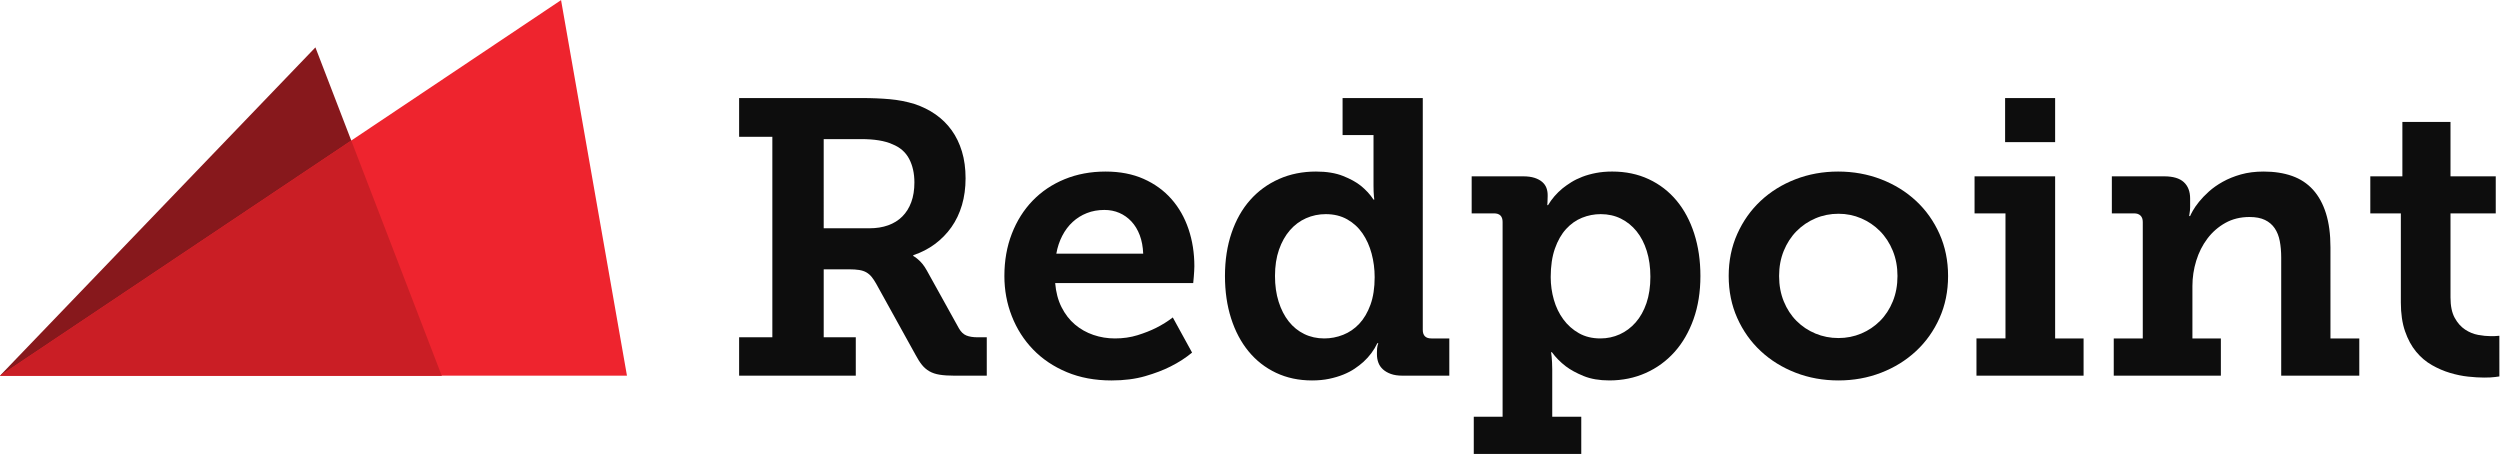
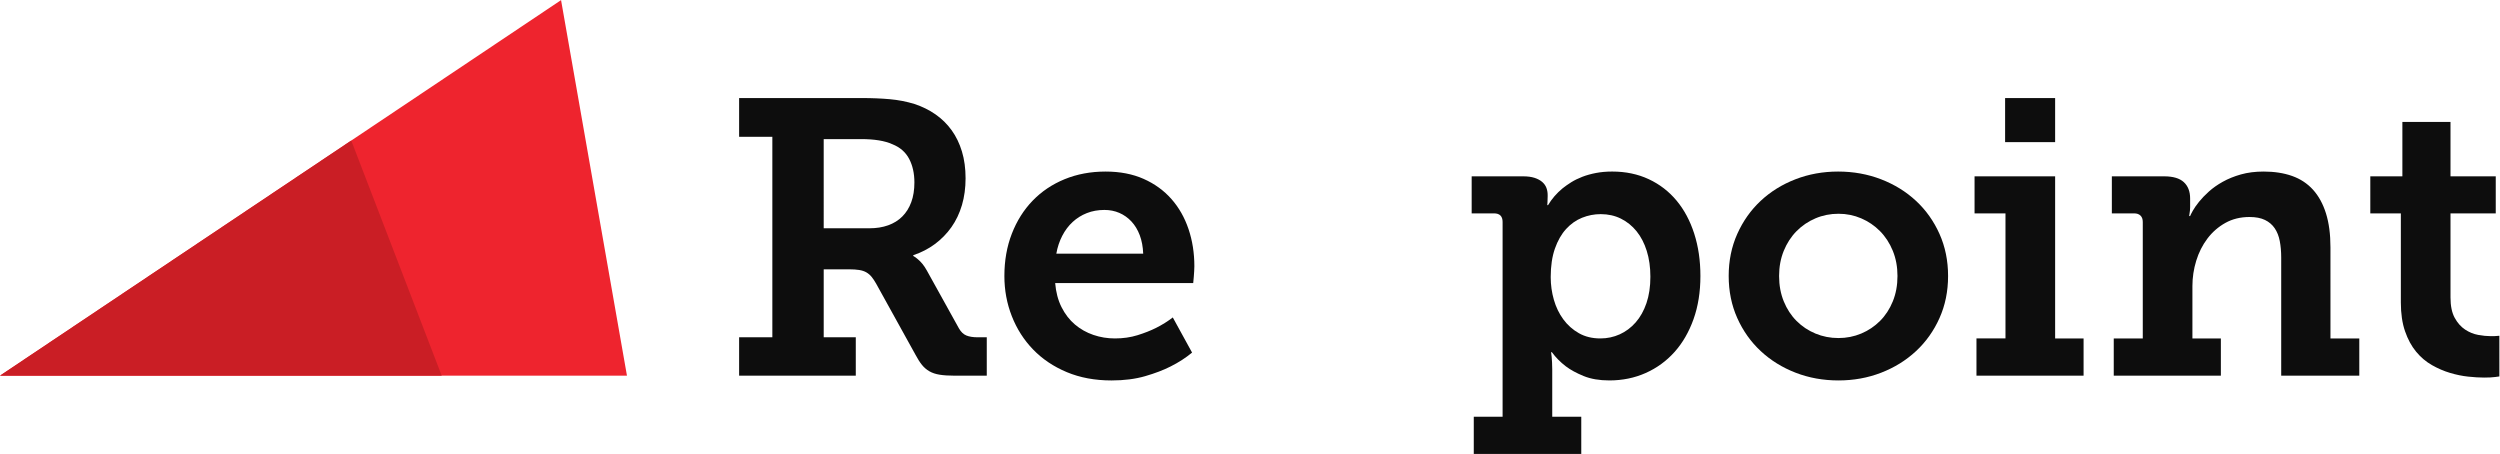
<svg xmlns="http://www.w3.org/2000/svg" xmlns:ns1="http://www.inkscape.org/namespaces/inkscape" xmlns:ns2="http://sodipodi.sourceforge.net/DTD/sodipodi-0.dtd" ns1:version="1.0rc1 (09960d6, 2020-04-09)" ns2:docname="Redpoint Logo.svg" viewBox="0 0 480 87.159" height="87.159" width="480" xml:space="preserve" id="svg833" version="1.1">
  <defs id="defs837" />
  <ns2:namedview ns1:current-layer="g841" ns1:window-maximized="0" ns1:window-y="23" ns1:window-x="0" ns1:cy="43.5788" ns1:cx="240" ns1:zoom="1.4833333" showgrid="false" id="namedview835" ns1:window-height="1005" ns1:window-width="1680" ns1:pageshadow="2" ns1:pageopacity="0" guidetolerance="10" gridtolerance="10" objecttolerance="10" borderopacity="1" bordercolor="#666666" pagecolor="#ffffff" />
  <g transform="matrix(1.333,0,0,-1.333,0,87.159)" ns1:label="ink_ext_XXXXXX" ns1:groupmode="layer" id="g841">
    <g transform="scale(0.1)" id="g843">
      <path ns1:connector-curvature="0" id="path845" style="fill:#0d0d0d;fill-opacity:1;fill-rule:nonzero;stroke:none" d="m 1252.71,325.07 c 9.72,0 18.57,1.418 26.54,4.266 7.98,2.84 14.76,7.051 20.36,12.648 5.58,5.586 9.9,12.469 12.92,20.629 3.02,8.157 4.54,17.641 4.54,28.461 0,13.016 -2.53,24.34 -7.56,33.965 -5.05,9.625 -13.07,16.641 -24.07,21.043 -5.69,2.563 -12.29,4.441 -19.81,5.637 -7.51,1.191 -15.94,1.785 -25.29,1.785 h -53.91 V 325.07 Z M 1064.6,168.039 h 47.86 v 288.766 h -47.86 v 55.832 h 176.29 c 14.84,0 28.41,-0.555 40.7,-1.653 12.28,-1.101 24.11,-3.394 35.48,-6.875 11.17,-3.671 21.31,-8.664 30.39,-14.988 9.08,-6.328 16.82,-13.937 23.23,-22.824 6.42,-8.899 11.37,-19.117 14.86,-30.668 3.48,-11.551 5.22,-24.387 5.22,-38.504 0,-13.934 -1.74,-26.812 -5.22,-38.641 -3.49,-11.824 -8.53,-22.414 -15.13,-31.765 -6.6,-9.348 -14.54,-17.461 -23.79,-24.34 -9.26,-6.875 -19.66,-12.238 -31.21,-16.086 v -1.098 c 2.38,-1.285 4.67,-2.933 6.87,-4.953 2.01,-1.648 4.13,-3.808 6.33,-6.465 2.19,-2.656 4.3,-5.82 6.32,-9.488 l 46.21,-83.324 c 2.92,-5.141 6.5,-8.574 10.72,-10.317 4.22,-1.742 9.72,-2.609 16.5,-2.609 h 12.93 v -55.281 h -46.75 c -8.25,0 -15.27,0.457 -21.04,1.379 -5.78,0.914 -10.73,2.562 -14.85,4.945 -4.13,2.383 -7.71,5.457 -10.73,9.219 -3.03,3.754 -6.1,8.566 -9.21,14.433 l -56.93,102.864 c -2.2,3.843 -4.36,7.05 -6.47,9.621 -2.11,2.566 -4.58,4.672 -7.42,6.32 -2.85,1.656 -6.28,2.797 -10.32,3.445 -4.03,0.633 -8.89,0.961 -14.57,0.961 h -36.58 v -97.906 h 46.21 V 112.758 H 1064.6 v 55.281" />
      <path ns1:connector-curvature="0" id="path847" style="fill:#0d0d0d;fill-opacity:1;fill-rule:nonzero;stroke:none" d="m 1646.61,288.492 c -0.36,9.899 -2.02,18.746 -4.94,26.539 -2.94,7.789 -6.93,14.391 -11.97,19.801 -5.05,5.41 -10.86,9.535 -17.46,12.379 -6.6,2.84 -13.75,4.262 -21.45,4.262 -9.17,0 -17.6,-1.516 -25.3,-4.535 -7.7,-3.028 -14.54,-7.29 -20.49,-12.793 -5.96,-5.497 -10.96,-12.145 -14.99,-19.942 -4.03,-7.793 -6.88,-16.359 -8.52,-25.711 z m -199.93,-32.176 c 0,22.184 3.57,42.493 10.73,60.914 7.15,18.43 17.14,34.282 29.97,47.579 12.84,13.296 28.19,23.609 46.06,30.941 17.88,7.332 37.54,11.004 59,11.004 20.71,0 39,-3.531 54.86,-10.59 15.86,-7.062 29.2,-16.734 40.02,-29.016 10.81,-12.285 19.02,-26.726 24.61,-43.316 5.59,-16.594 8.39,-34.426 8.39,-53.492 0,-2.02 -0.09,-4.395 -0.27,-7.145 -0.19,-2.754 -0.38,-5.41 -0.55,-7.976 -0.38,-2.938 -0.65,-5.961 -0.83,-9.074 h -198.83 c 1.1,-13.204 4.16,-24.797 9.21,-34.793 5.04,-9.993 11.45,-18.289 19.25,-24.891 7.79,-6.594 16.64,-11.594 26.54,-14.984 9.9,-3.399 20.26,-5.086 31.08,-5.086 11.72,0 22.59,1.554 32.58,4.675 9.99,3.11 18.84,6.594 26.54,10.45 8.8,4.394 16.87,9.441 24.21,15.125 l 27.77,-50.606 c -8.98,-7.515 -19.34,-14.211 -31.08,-20.078 -10.08,-5.133 -22.23,-9.762 -36.44,-13.887 -14.2,-4.125 -30.39,-6.183 -48.54,-6.183 -23.83,0 -45.29,3.984 -64.35,11.957 -19.07,7.98 -35.25,18.84 -48.54,32.594 -13.3,13.746 -23.51,29.746 -30.66,47.988 -7.16,18.246 -10.73,37.543 -10.73,57.89" />
-       <path ns1:connector-curvature="0" id="path849" style="fill:#0d0d0d;fill-opacity:1;fill-rule:nonzero;stroke:none" d="m 1836.44,256.316 c 0,-13.57 1.74,-25.898 5.23,-36.992 3.48,-11.09 8.34,-20.582 14.58,-28.461 6.23,-7.886 13.7,-13.937 22.41,-18.148 8.7,-4.219 18.29,-6.324 28.74,-6.324 9.35,0 18.42,1.734 27.22,5.222 8.8,3.477 16.55,8.801 23.24,15.946 6.69,7.152 12.06,16.269 16.09,27.371 4.03,11.09 6.05,24.336 6.05,39.738 0,11.727 -1.47,23.051 -4.4,33.965 -2.93,10.902 -7.28,20.578 -13.06,29.008 -5.78,8.437 -13.11,15.172 -22,20.218 -8.9,5.039 -19.22,7.563 -30.94,7.563 -10.08,0 -19.57,-1.977 -28.47,-5.914 -8.89,-3.942 -16.63,-9.723 -23.23,-17.324 -6.6,-7.61 -11.83,-16.911 -15.68,-27.918 -3.85,-11 -5.78,-23.645 -5.78,-37.95 z m -72.05,0 c 0,22.735 3.16,43.407 9.49,62.012 6.32,18.61 15.26,34.422 26.81,47.442 11.56,13.023 25.4,23.109 41.53,30.257 16.13,7.153 33.92,10.727 53.36,10.727 15.21,0 28.14,-2.113 38.77,-6.328 10.63,-4.219 19.16,-8.895 25.57,-14.024 7.52,-6.05 13.66,-12.746 18.43,-20.082 h 1.1 c -0.18,1.657 -0.37,3.481 -0.55,5.5 -0.18,1.836 -0.32,3.946 -0.41,6.328 -0.1,2.383 -0.14,5.133 -0.14,8.254 v 72.879 h -44.56 v 53.356 h 115.52 V 178.758 c 0,-8.242 4.12,-12.367 12.37,-12.367 h 25.85 v -53.633 h -67.38 c -6.59,0 -12.19,0.828 -16.77,2.476 -4.58,1.649 -8.39,3.848 -11.42,6.606 -3.02,2.746 -5.22,5.949 -6.59,9.621 -1.38,3.668 -2.07,7.605 -2.07,11.824 v 3.297 c 0,4.035 0.28,7.152 0.83,9.352 0.36,1.285 0.73,2.476 1.1,3.574 h -1.38 c -4.77,-10.082 -11.46,-19.07 -20.08,-26.949 -3.67,-3.297 -7.88,-6.555 -12.65,-9.762 -4.76,-3.211 -10.22,-6.051 -16.36,-8.527 -6.14,-2.469 -12.92,-4.493 -20.35,-6.047 -7.43,-1.555 -15.63,-2.336 -24.61,-2.336 -19.07,0 -36.35,3.668 -51.84,10.996 -15.5,7.332 -28.7,17.648 -39.61,30.937 -10.9,13.289 -19.29,29.16 -25.16,47.578 -5.87,18.43 -8.8,38.735 -8.8,60.918" />
      <path ns1:connector-curvature="0" id="path851" style="fill:#0d0d0d;fill-opacity:1;fill-rule:nonzero;stroke:none" d="m 2233.59,254.668 c 0,-11.188 1.51,-22.055 4.54,-32.586 3.02,-10.551 7.56,-19.941 13.61,-28.191 6.05,-8.25 13.52,-14.899 22.41,-19.938 8.9,-5.047 19.21,-7.562 30.94,-7.562 9.9,0 19.2,1.964 27.92,5.906 8.71,3.945 16.36,9.676 22.96,17.191 6.6,7.516 11.78,16.782 15.54,27.778 3.75,11 5.64,23.656 5.64,37.953 0,13.746 -1.75,26.168 -5.23,37.258 -3.48,11.093 -8.38,20.535 -14.71,28.332 -6.33,7.793 -13.84,13.836 -22.55,18.148 -8.71,4.305 -18.38,6.465 -29.02,6.465 -9.35,0 -18.34,-1.742 -26.95,-5.227 -8.62,-3.48 -16.27,-8.89 -22.97,-16.222 -6.68,-7.336 -12.05,-16.735 -16.08,-28.192 -4.03,-11.461 -6.05,-25.16 -6.05,-41.113 z M 2164.28,53.633 V 334.145 c 0,8.25 -4.12,12.375 -12.38,12.375 h -32.17 v 53.359 h 73.98 c 6.6,0 12.14,-0.738 16.64,-2.199 4.49,-1.473 8.16,-3.442 11,-5.914 2.84,-2.477 4.85,-5.321 6.05,-8.528 1.19,-3.211 1.79,-6.648 1.79,-10.316 v -1.649 c 0,-1.835 -0.05,-3.484 -0.14,-4.953 -0.09,-1.465 -0.14,-2.84 -0.14,-4.121 -0.18,-1.469 -0.27,-2.754 -0.27,-3.851 h 1.1 c 5.32,8.976 12.28,17.054 20.9,24.203 3.67,2.929 7.84,5.867 12.51,8.801 4.68,2.929 10,5.543 15.96,7.836 5.95,2.292 12.5,4.125 19.66,5.503 7.15,1.375 14.94,2.063 23.37,2.063 19.44,0 36.99,-3.672 52.67,-11.004 15.68,-7.332 29.01,-17.602 40.01,-30.801 11.01,-13.207 19.49,-29.062 25.45,-47.578 5.95,-18.523 8.94,-38.871 8.94,-61.055 0,-22.918 -3.31,-43.64 -9.9,-62.156 -6.61,-18.519 -15.73,-34.289 -27.37,-47.297 -11.65,-13.019 -25.49,-23.105 -41.53,-30.258 -16.05,-7.144 -33.51,-10.718 -52.39,-10.718 -14.3,0 -26.64,2.105 -36.99,6.324 -10.36,4.215 -18.94,8.891 -25.72,14.023 -7.88,6.051 -14.57,12.832 -20.07,20.348 h -1.1 c 0.18,-2.019 0.45,-4.309 0.82,-6.871 0.18,-2.199 0.37,-4.816 0.55,-7.844 0.18,-3.015 0.27,-6.367 0.27,-10.027 V 53.633 h 41.81 V 0 h -154.83 v 53.633 h 41.52" />
      <path ns1:connector-curvature="0" id="path853" style="fill:#0d0d0d;fill-opacity:1;fill-rule:nonzero;stroke:none" d="m 2562.54,256.316 c 0,-13.382 2.24,-25.574 6.74,-36.574 4.49,-11.004 10.63,-20.402 18.43,-28.187 7.78,-7.797 16.86,-13.848 27.22,-18.153 10.36,-4.308 21.4,-6.461 33.14,-6.461 11.55,0 22.46,2.153 32.73,6.461 10.26,4.305 19.3,10.356 27.09,18.153 7.79,7.785 13.93,17.183 18.42,28.187 4.49,11 6.74,23.192 6.74,36.574 0,13.204 -2.25,25.301 -6.74,36.301 -4.49,11 -10.63,20.442 -18.42,28.328 -7.79,7.879 -16.83,14.028 -27.09,18.422 -10.27,4.406 -21.18,6.602 -32.73,6.602 -11.74,0 -22.78,-2.196 -33.14,-6.602 -10.36,-4.394 -19.44,-10.543 -27.22,-18.422 -7.8,-7.886 -13.94,-17.328 -18.43,-28.328 -4.5,-11 -6.74,-23.097 -6.74,-36.301 z m -72.61,0 c 0,22.004 4.13,42.215 12.38,60.645 8.25,18.422 19.48,34.281 33.69,47.578 14.21,13.289 30.89,23.649 50.05,31.078 19.16,7.422 39.65,11.137 61.47,11.137 22,0 42.63,-3.715 61.88,-11.137 19.25,-7.429 36.03,-17.789 50.33,-31.078 14.3,-13.297 25.58,-29.156 33.83,-47.578 8.25,-18.43 12.37,-38.641 12.37,-60.645 0,-22 -4.12,-42.214 -12.37,-60.636 -8.25,-18.43 -19.53,-34.289 -33.83,-47.578 -14.3,-13.297 -31.03,-23.657 -50.19,-31.079 -19.17,-7.429 -39.65,-11.136 -61.47,-11.136 -22,0 -42.58,3.707 -61.74,11.136 -19.16,7.422 -35.89,17.782 -50.19,31.079 -14.3,13.289 -25.58,29.148 -33.83,47.578 -8.25,18.422 -12.38,38.636 -12.38,60.636" />
      <path ns1:connector-curvature="0" id="path855" style="fill:#0d0d0d;fill-opacity:1;fill-rule:nonzero;stroke:none" d="m 2888.07,512.637 h 72.06 v -63.532 h -72.06 z m -41.25,-346.246 h 41.8 V 346.52 h -44.55 v 53.359 h 116.06 V 166.391 h 40.97 v -53.633 h -154.28 v 53.633" />
      <path ns1:connector-curvature="0" id="path857" style="fill:#0d0d0d;fill-opacity:1;fill-rule:nonzero;stroke:none" d="m 3044.56,166.391 h 41.81 v 167.754 c 0,4.031 -1.1,7.105 -3.31,9.218 -2.19,2.106 -5.22,3.157 -9.07,3.157 h -32.17 v 53.359 h 75.35 c 12.83,0 22.27,-2.801 28.33,-8.391 6.05,-5.593 9.07,-13.429 9.07,-23.511 v -12.926 c 0,-1.649 -0.09,-3.215 -0.27,-4.676 -0.19,-1.473 -0.37,-2.758 -0.55,-3.855 -0.19,-1.286 -0.37,-2.571 -0.55,-3.848 h 1.37 c 0.55,1.465 1.88,4.082 3.99,7.836 2.11,3.762 5.09,8.015 8.93,12.793 3.86,4.762 8.57,9.668 14.17,14.715 5.59,5.039 12.24,9.714 19.94,14.023 7.7,4.305 16.41,7.84 26.13,10.59 9.71,2.746 20.63,4.125 32.72,4.125 15.41,0 29.06,-2.113 40.98,-6.328 11.92,-4.219 21.95,-10.821 30.12,-19.797 8.15,-8.992 14.39,-20.356 18.7,-34.109 4.3,-13.747 6.46,-30.071 6.46,-48.95 V 166.391 h 41.53 v -53.633 h -112.48 v 169.961 c 0,8.801 -0.69,16.769 -2.07,23.922 -1.37,7.152 -3.81,13.293 -7.28,18.429 -3.49,5.133 -8.17,9.121 -14.03,11.961 -5.87,2.84 -13.3,4.266 -22.28,4.266 -13.02,0 -24.61,-2.844 -34.79,-8.524 -10.18,-5.687 -18.79,-13.207 -25.85,-22.554 -7.06,-9.352 -12.42,-19.985 -16.09,-31.899 -3.67,-11.925 -5.5,-24.109 -5.5,-36.578 v -75.351 h 40.98 v -53.633 h -154.29 v 53.633" />
      <path ns1:connector-curvature="0" id="path859" style="fill:#0d0d0d;fill-opacity:1;fill-rule:nonzero;stroke:none" d="m 3458.09,346.52 h -44 v 53.359 h 46.2 v 78.379 h 69.31 v -78.379 h 65.18 V 346.52 h -65.18 v -121 c 0,-12.286 2.01,-22.102 6.05,-29.43 4.02,-7.336 9.02,-12.973 14.98,-16.914 5.96,-3.946 12.24,-6.508 18.84,-7.699 6.61,-1.192 12.46,-1.789 17.6,-1.789 2.02,0 3.8,0 5.37,0 1.55,0 2.89,0.093 3.98,0.273 1.28,0 2.48,0.09 3.58,0.277 V 111.66 c -1.83,-0.363 -3.85,-0.644 -6.05,-0.828 -3.85,-0.551 -9.17,-0.82 -15.96,-0.82 -6.78,0 -14.43,0.457 -22.96,1.371 -8.52,0.918 -17.23,2.707 -26.12,5.363 -8.9,2.652 -17.6,6.414 -26.13,11.277 -8.53,4.852 -16.09,11.278 -22.69,19.25 -6.6,7.981 -11.92,17.778 -15.95,29.426 -4.04,11.641 -6.05,25.442 -6.05,41.387 V 346.52" />
-       <path ns1:connector-curvature="0" id="path861" style="fill:#87181c;fill-opacity:1;fill-rule:nonzero;stroke:none" d="M 636.293,112.766 454.301,585.609 0,112.762 Z" />
      <path ns1:connector-curvature="0" id="path863" style="fill:#ee242e;fill-opacity:1;fill-rule:nonzero;stroke:none" d="M 903.051,112.762 808.129,653.691 0,112.762 Z" />
      <path ns1:connector-curvature="0" id="path865" style="fill:#ca1e25;fill-opacity:1;fill-rule:nonzero;stroke:none" d="M 505.945,451.422 0,112.762 h 636.227 z" />
    </g>
  </g>
</svg>